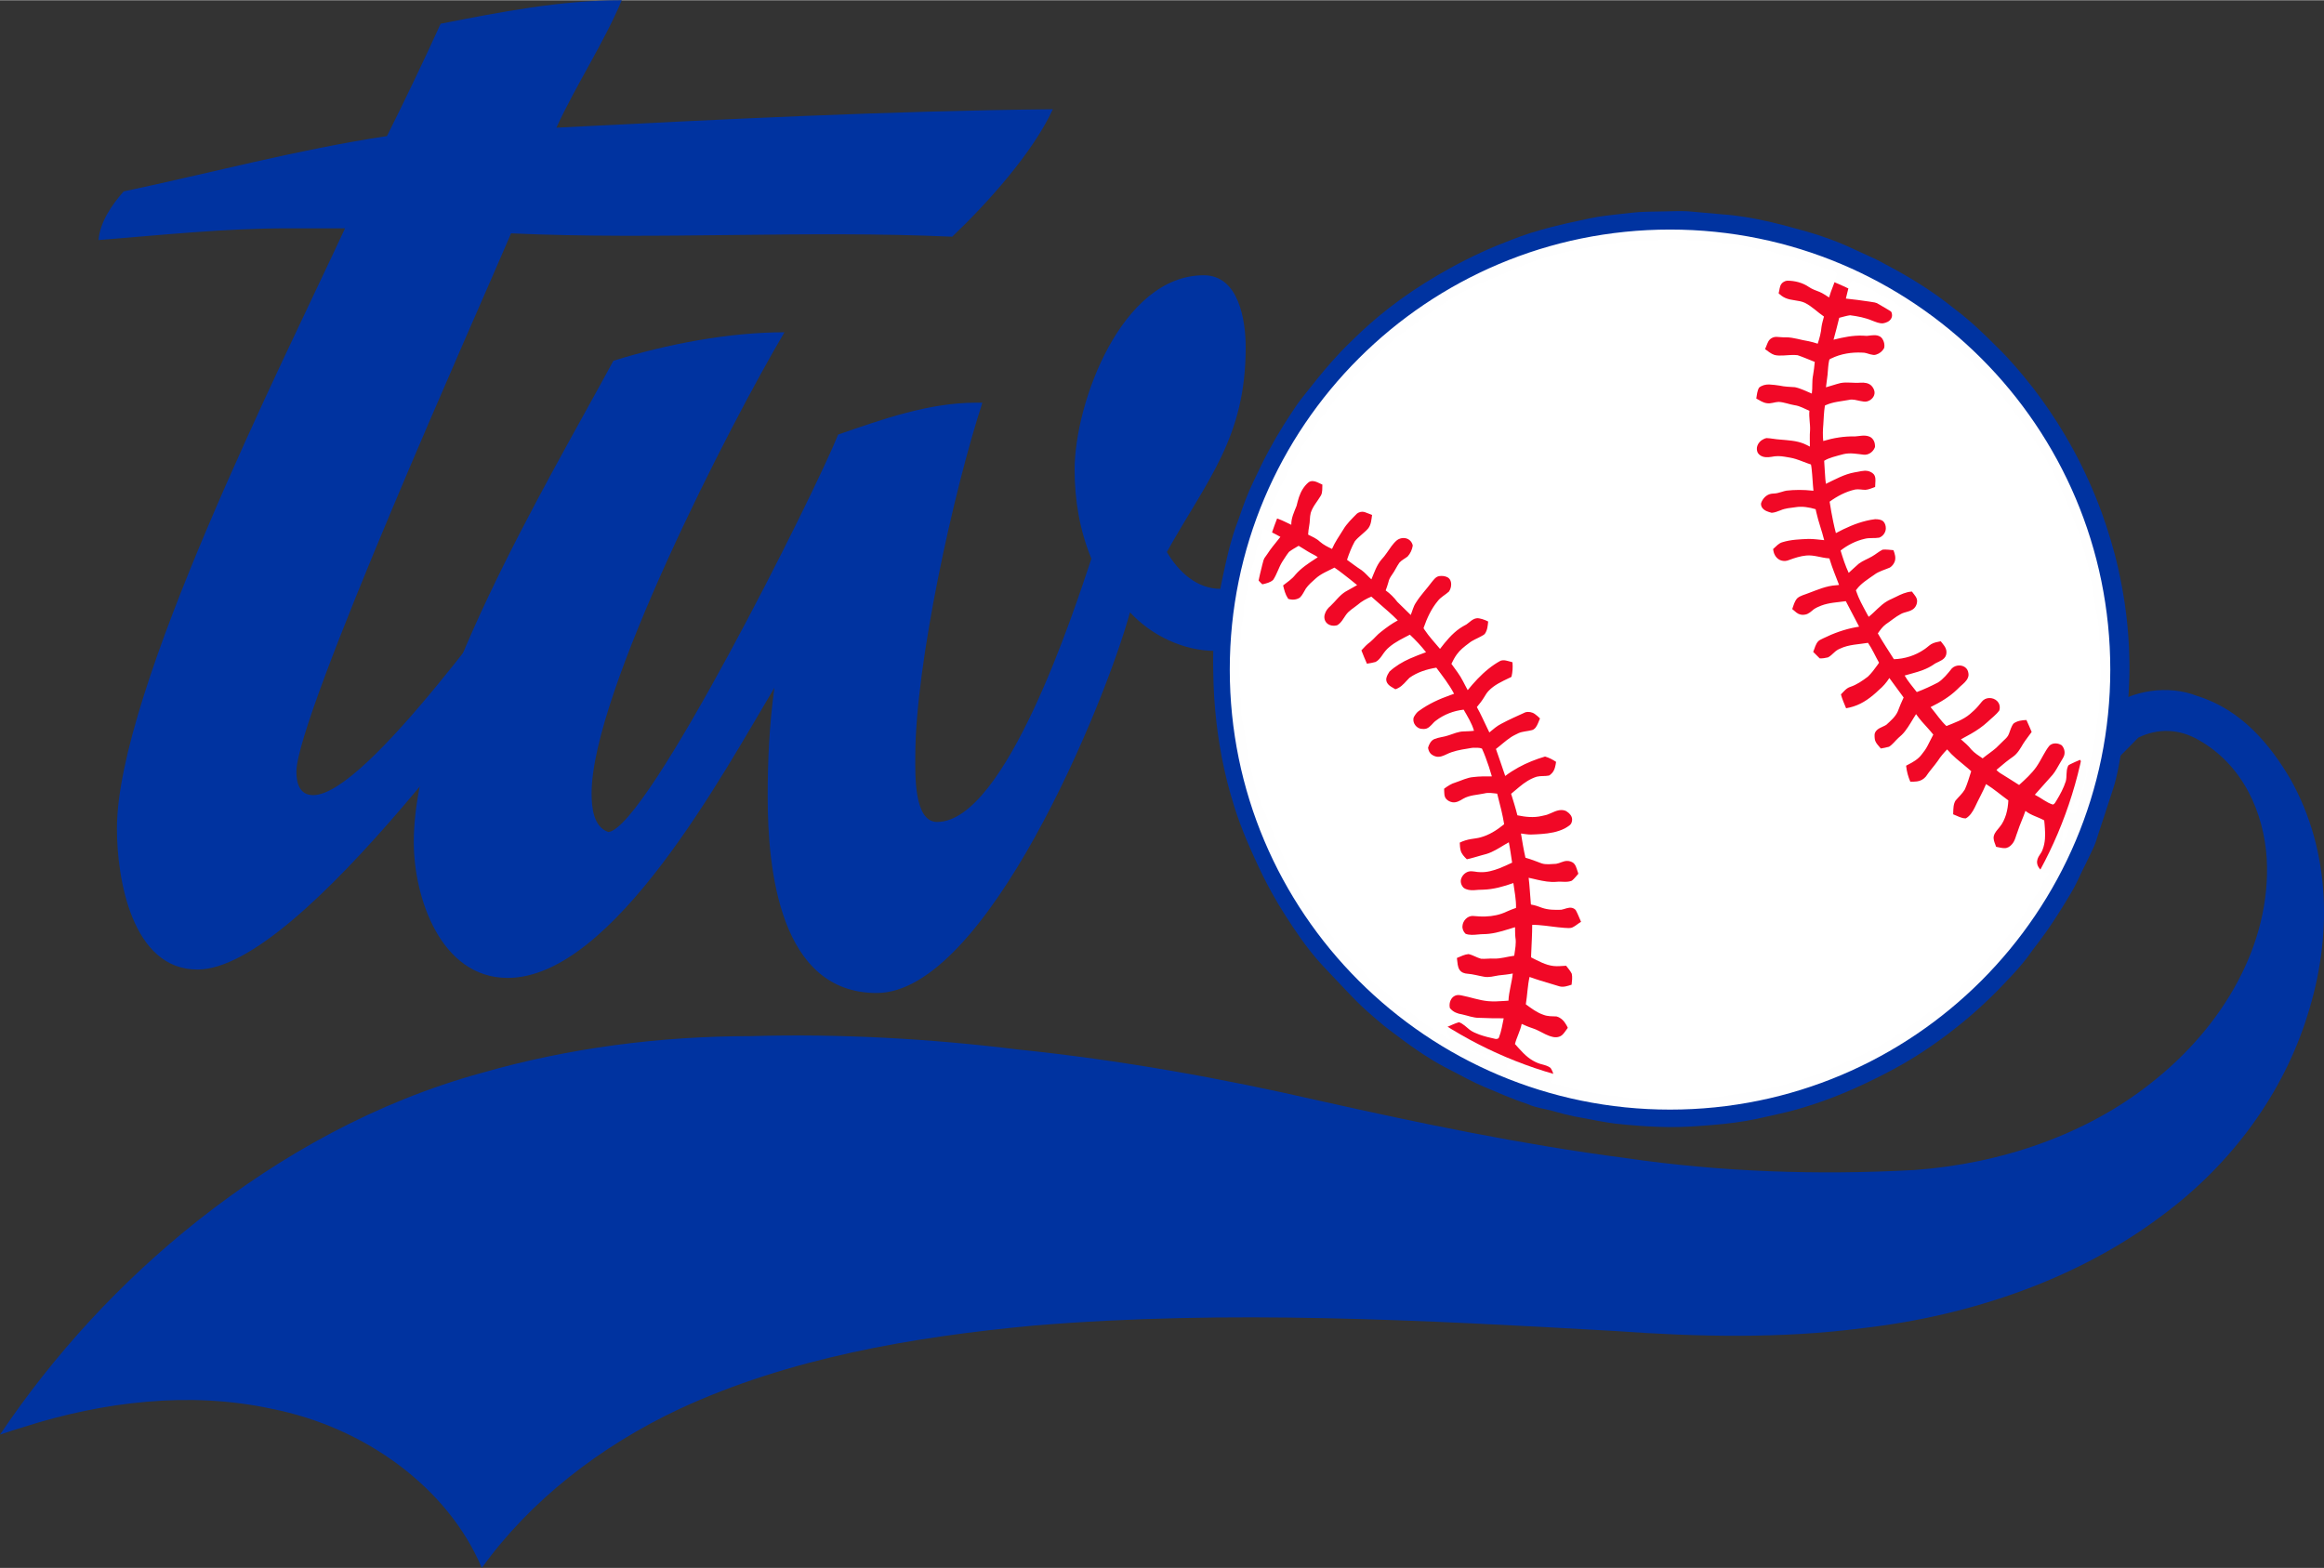
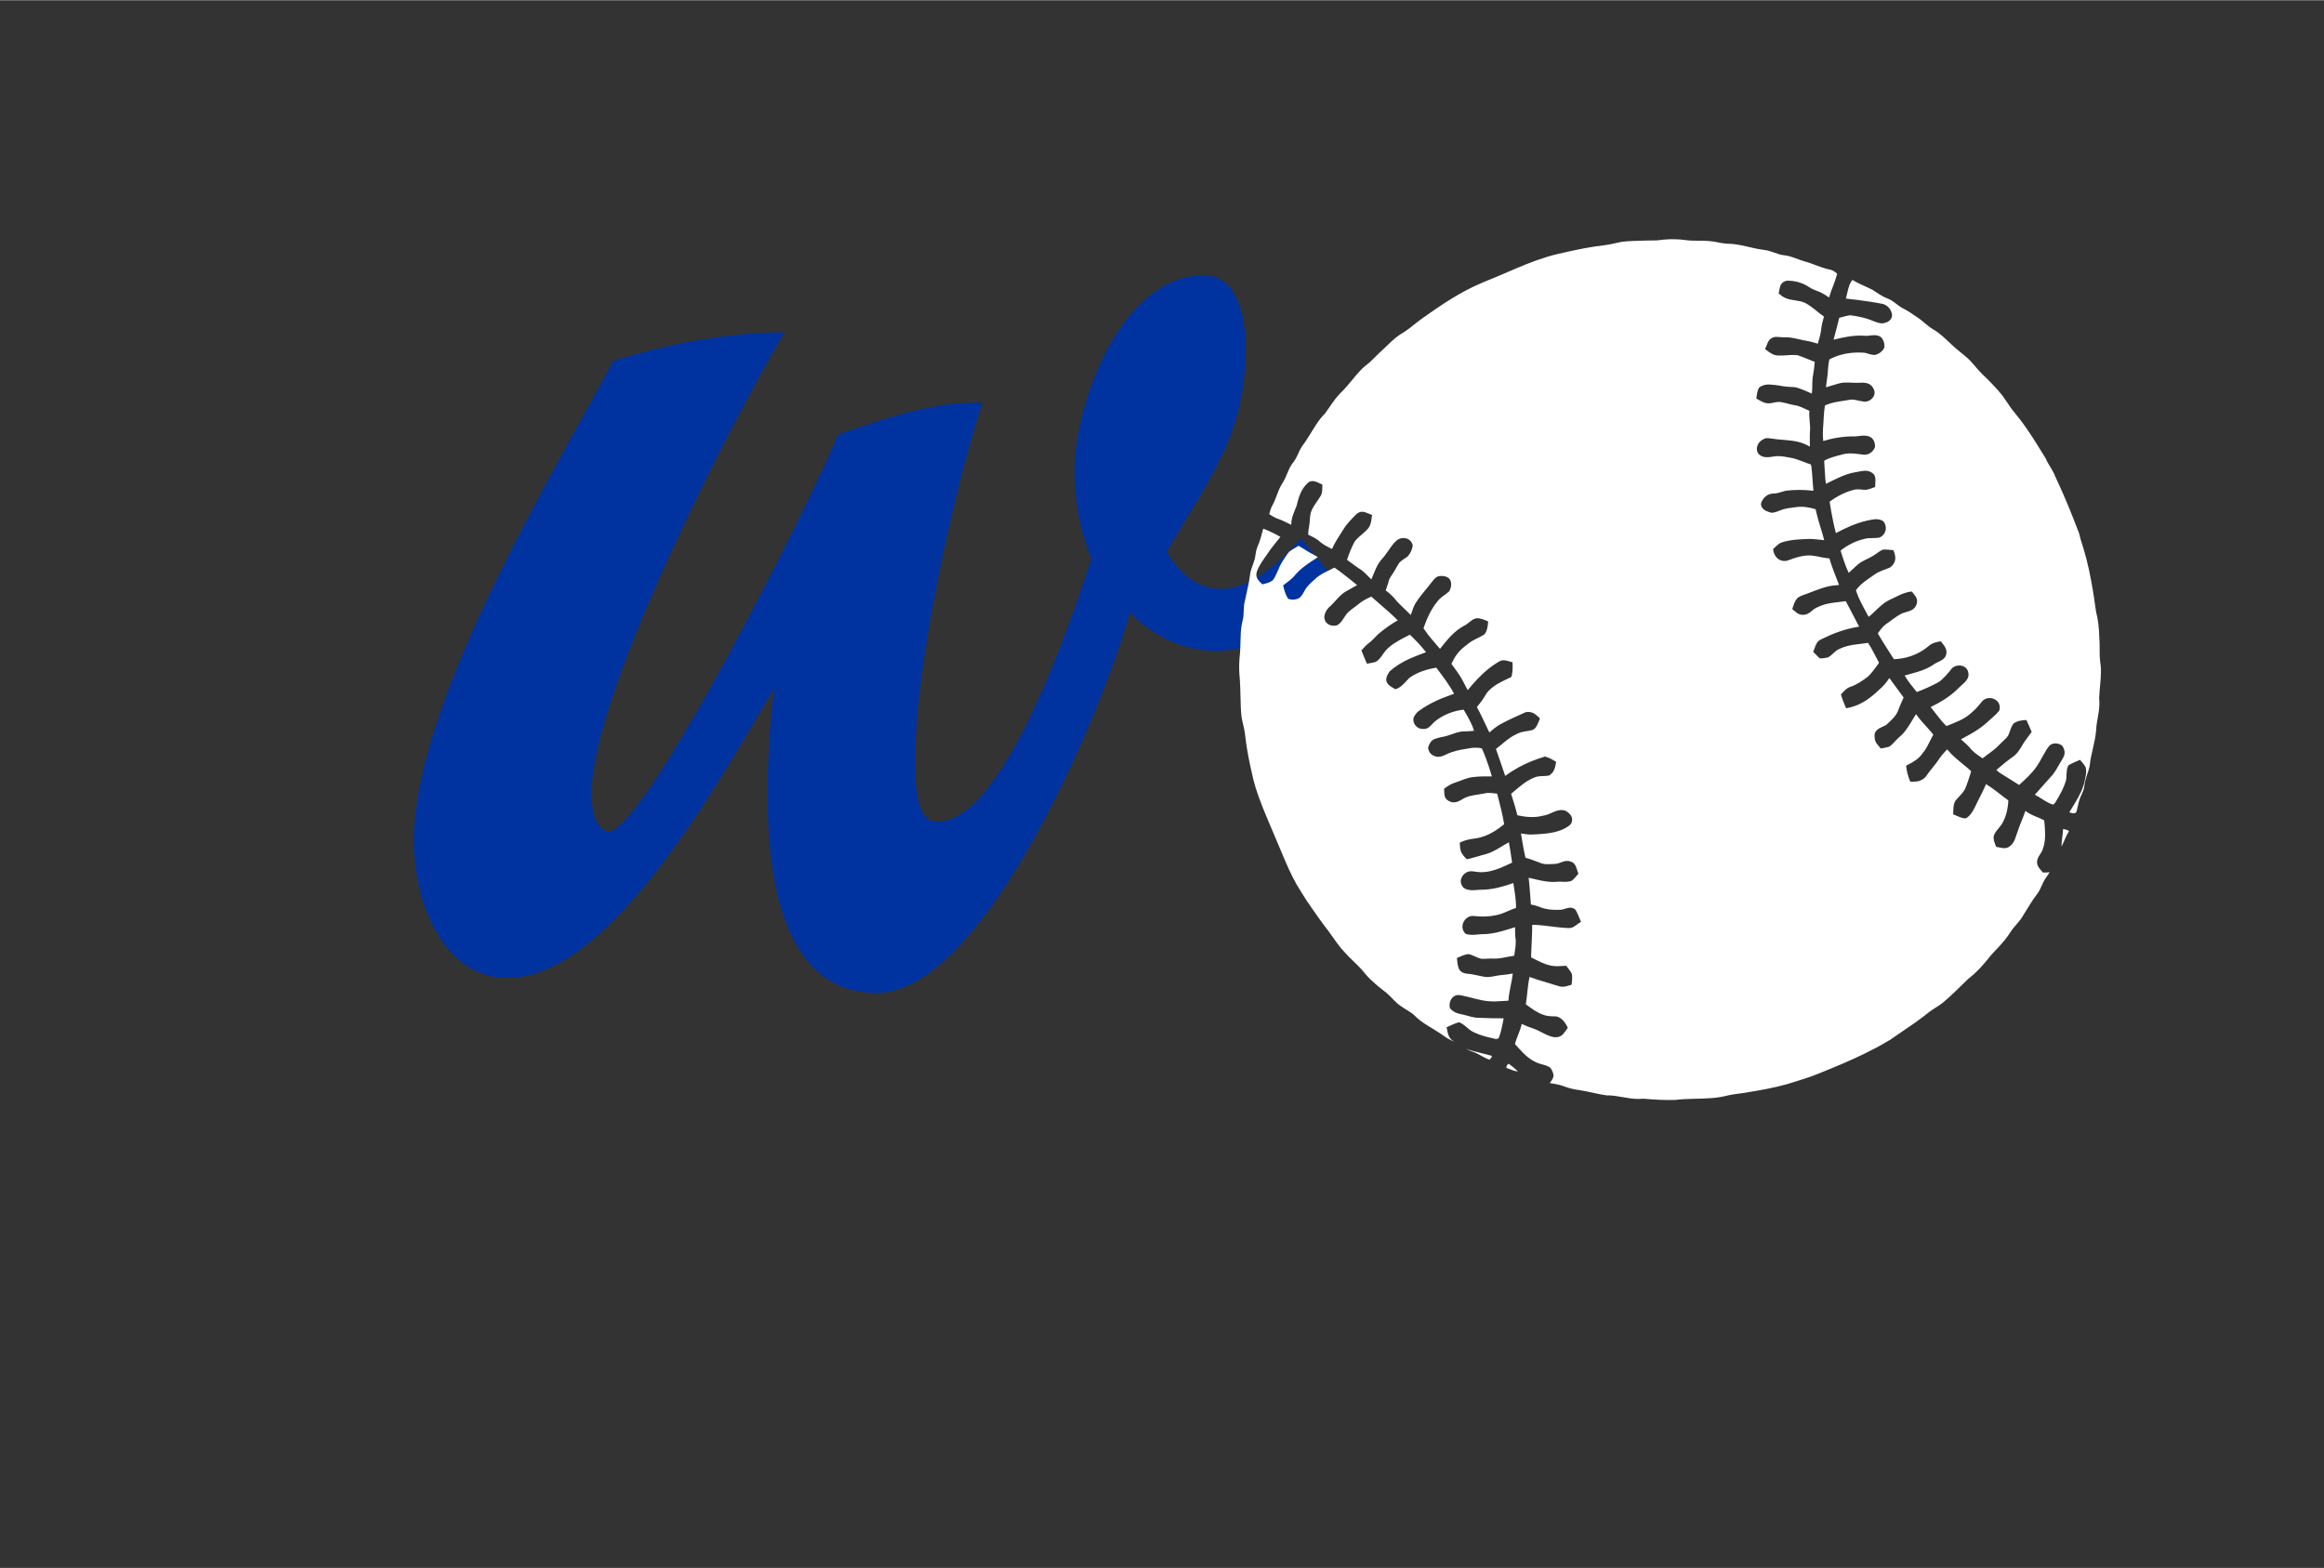
<svg xmlns="http://www.w3.org/2000/svg" xml:space="preserve" width="1.667in" height="1.125in" version="1.0" shape-rendering="geometricPrecision" text-rendering="geometricPrecision" image-rendering="optimizeQuality" fill-rule="evenodd" clip-rule="evenodd" viewBox="0 0 1667 1124.65">
  <rect x="0" y="0" width="1667" height="1124.65" fill="#333333" stroke="none" />
  <g id="Layer_x0020_1">
-     <path fill="#0033A0" fill-rule="nonzero" d="M755.19 78.2c-119.11,1.2 -237.01,7.22 -356.11,13.23 14.44,-31.28 33.69,-60.15 46.92,-91.43 -44.52,0 -86.62,8.42 -129.93,16.84 -12.03,26.47 -25.26,54.14 -38.5,80.61 -63.76,9.63 -126.32,26.47 -188.88,39.7 -8.42,9.63 -16.85,21.66 -18.05,34.89 45.72,-3.61 90.23,-8.42 135.95,-8.42l40.91 0c-45.72,98.65 -163.62,332.05 -163.62,430.7 0,36.09 10.83,101.06 57.75,101.06 74.59,0 227.38,-218.96 274.3,-280.32l-21.65 -27.67c-27.67,33.69 -131.14,182.87 -169.64,182.87 -9.62,0 -12.03,-8.42 -12.03,-16.84 0,-39.7 129.93,-329.65 153.99,-386.19 105.87,4.81 210.54,-2.41 316.41,2.41 25.26,-24.06 57.75,-60.15 72.19,-91.43z" />
    <path id="_1" fill="#0033A0" fill-rule="nonzero" d="M933.24 386.19c-14.44,15.64 -34.89,36.09 -57.75,36.09 -16.84,0 -30.07,-12.03 -38.5,-26.47 28.87,-51.73 56.54,-81.81 56.54,-146.78 0,-19.25 -4.81,-51.73 -30.07,-51.73 -58.95,0 -92.64,91.44 -92.64,139.56 0,21.65 3.61,43.31 12.03,63.76 -12.03,36.09 -61.35,188.88 -110.68,188.88 -16.84,0 -15.64,-34.89 -15.64,-46.92 0,-66.17 27.67,-191.29 48.13,-253.85l-4.81 0c-33.69,0 -67.37,12.03 -98.65,22.86 -16.84,42.11 -137.15,282.72 -164.82,285.13 -10.83,-3.61 -12.03,-18.05 -12.03,-27.67 0,-72.19 99.85,-265.88 138.35,-330.85 -39.7,0 -84.22,8.42 -122.72,20.45 -48.12,89.03 -143.17,246.63 -143.17,345.28 0,39.7 19.25,97.45 67.37,97.45 75.79,0 155.2,-147.98 191.29,-208.13 -3.61,26.46 -4.81,51.73 -4.81,78.2 0,51.73 8.42,140.76 78.2,140.76 78.2,0 163.62,-206.93 181.67,-273.1 15.64,16.85 38.5,27.67 61.36,27.67 36.09,0 63.76,-25.26 84.21,-52.94l-22.86 -27.67z" />
-     <path fill="#0033A0" d="M1503.9 514.69c3.68,-3.03 6.47,-5.44 7.94,-6.74 17.57,-12.91 43.2,-17.13 64.37,-8.77 31.43,9.72 52.13,34.73 66.76,59.67 29.31,52.22 29.81,113.74 12.28,169.04 -17.22,55.66 -53.86,106.52 -104.22,143.83 -60,45.36 -136.73,71.94 -214.96,80.93 -58.65,7.64 -118.27,6.28 -177.23,2.06 -138.62,-7.86 -278.09,-15.41 -416.79,-3.96 -87.61,8.14 -176.27,23.41 -254.74,59.88 -57.1,26.82 -107.13,65.95 -141.71,114.03 -24.03,-57.06 -83.26,-100.94 -150.93,-114.19 -58.75,-12.73 -120.85,-4.97 -177.08,12.89 -5.92,1.76 -11.76,3.71 -17.59,5.67 38.39,-57.11 86.27,-109.57 142.52,-154.04 58.85,-46.42 127.24,-84.75 203.28,-105.54 62.18,-17.86 127.63,-26.27 193.03,-26.3 63.95,-1.81 127.98,1.78 191.3,9.58 73.21,7.52 145.5,20.49 216.73,36.87 72.32,16.19 145.03,31.36 218.9,40.99 68.42,10.01 138.15,12.39 207.31,8.61 62.17,-4.46 123.25,-25.41 169.63,-62.23 51.7,-40.34 86.65,-99.89 83.21,-161.32 -2.05,-32.37 -16.72,-66.98 -49.12,-85.11 -13.4,-7.69 -28.54,-8.61 -42.98,-1.54 -11.32,11.63 -21.04,21.24 -29.63,29.37l-2.57 -3.46c-1.87,-2.17 -3.33,-4.15 -4.55,-5.93 3.13,-3.41 4.79,-8.1 3.78,-13.91l3.07 -20.37z" />
    <g id="A.cdr">
-       <path fill="#0033A0" d="M1457.93 681.5c-4.34,6.36 -9.33,12.23 -14.56,17.88 -3.69,3.99 -7.51,7.86 -11.26,11.8 -0.03,0.03 -0.05,0.06 -0.08,0.08l-0.07 0.07c-5.63,5.63 -11.44,11.08 -17.45,16.3 -3.65,3.17 -7.35,6.27 -11.12,9.21 -4.35,3.54 -8.9,6.89 -13.49,10.19 -3.37,2.42 -6.78,4.76 -10.25,7.04 -6.34,4.17 -12.83,8.13 -19.46,11.73 -4.09,2.31 -8.33,4.41 -12.58,6.6l-0.14 0.07c-6.06,3 -12.15,5.96 -18.35,8.68 -9.13,4 -18.41,7.66 -27.87,10.77 -4.08,1.34 -8.18,2.62 -12.31,3.79 -3.85,1.09 -7.73,2.09 -11.65,2.94 -8.21,1.79 -16.36,3.86 -24.65,5.28 -5.37,0.92 -10.76,1.63 -16.18,2.2 -5.91,0.62 -11.84,1.07 -17.76,1.5 -4.85,0.35 -9.71,0.63 -14.57,0.72 -9.48,0.17 -18.95,-0.17 -28.4,-0.88 -5.78,-0.44 -11.56,-0.9 -17.32,-1.59l-0.17 -0.02c-3.63,-0.5 -7.22,-1.06 -10.79,-1.72 -6,-1.1 -11.99,-2.27 -18.03,-3.37l-0.21 -0.04c-4.59,-0.98 -9.13,-2.05 -13.59,-3.37 -2.37,-0.69 -4.75,-1.34 -7.2,-1.81l-0.11 -0.02c-4.64,-0.93 -9.14,-1.98 -13.45,-3.98 -10.22,-3.31 -19.98,-7.75 -29.89,-11.86 -4.33,-1.8 -8.55,-3.83 -12.7,-5.99 -5.42,-2.83 -10.8,-5.71 -16.28,-8.49l-0.15 -0.08c-4.93,-2.64 -9.71,-5.51 -14.37,-8.56 -7,-4.57 -13.78,-9.46 -20.43,-14.53 -2.76,-2.11 -5.59,-4.1 -8.26,-6.32 -3.98,-3.32 -7.92,-6.69 -11.81,-10.13 -5.22,-4.61 -10.1,-9.59 -14.87,-14.67 -5.98,-6.36 -12.06,-12.63 -17.98,-19.04 -5.62,-6.09 -10.7,-12.64 -15.49,-19.39 -3.61,-5.09 -7.04,-10.31 -10.42,-15.57 -3.53,-5.49 -6.88,-11.09 -10.04,-16.8 -4.41,-7.98 -8.44,-16.17 -12.18,-24.49 -2.06,-4.57 -4.1,-9.13 -6.04,-13.75 -1.61,-3.83 -3.11,-7.71 -4.57,-11.61 -2.52,-6.76 -4.68,-13.65 -6.67,-20.59 -1.63,-5.63 -3.03,-11.31 -4.33,-17.02 -1.47,-6.45 -2.7,-12.96 -3.75,-19.5 -0.78,-4.86 -1.44,-9.73 -2.02,-14.62 -0.7,-6.04 -1.23,-12.09 -1.65,-18.15 -0.43,-6.25 -0.57,-12.51 -0.7,-18.77 -0.1,-4.68 -0.1,-9.37 0,-14.05 0.11,-4.7 0.39,-9.4 0.89,-14.07l0.02 -0.15c0.43,-3.42 0.67,-6.81 1.03,-10.19 0.81,-7.7 1.96,-15.37 3.53,-22.96 1.14,-5.52 2.24,-11.05 3.52,-16.54 1.34,-5.76 2.67,-11.54 4.38,-17.16 1.49,-5.24 3.31,-10.42 5.28,-15.54 2.88,-8.54 6,-17 9.93,-25.12 1.66,-3.43 3.31,-6.87 4.93,-10.35l0.05 -0.11c1.96,-4.11 4.05,-8.15 6.2,-12.15 3.34,-6.24 6.92,-12.34 10.65,-18.35 2.97,-4.79 6.13,-9.47 9.26,-14.16 2.08,-3.11 4.47,-5.96 6.77,-8.9 5.89,-7.53 11.91,-14.97 18.22,-22.15 4.38,-4.98 8.91,-9.82 13.7,-14.4 2.59,-2.47 5.11,-5.02 7.73,-7.44 4.04,-3.74 8.14,-7.43 12.38,-10.94 5.11,-4.24 10.35,-8.32 15.73,-12.22 5.7,-4.12 11.53,-8.06 17.49,-11.78 6.07,-3.79 12.22,-7.44 18.5,-10.88 7.08,-3.88 14.29,-7.53 21.61,-10.92 7.24,-3.36 14.63,-6.39 22.09,-9.23 4.39,-1.67 8.79,-3.34 13.28,-4.76 5.21,-1.65 10.48,-3.15 15.78,-4.51 6.81,-1.75 13.68,-3.26 20.56,-4.7 4.06,-0.85 8.08,-1.84 12.18,-2.49 8.03,-1.26 16.12,-1.96 24.19,-2.93 7.36,-0.89 14.73,-0.8 22.13,-0.97l0.13 0c7.28,-0.06 14.47,-0.63 21.65,0.18l21.42 1.92c5.43,0.36 10.89,1.04 16.32,1.89 6.36,1 12.67,2.31 18.93,3.77 5.15,1.2 10.24,2.57 15.34,3.96 4.76,1.29 9.53,2.57 14.25,4.02 8.26,2.53 16.41,5.49 24.31,8.98 4.85,2.15 9.61,4.5 14.48,6.62 4.43,1.93 8.8,4.05 12.93,6.39 8.84,4.65 17.61,9.61 26.09,15.03 3.99,2.55 7.9,5.22 11.78,7.94 4.45,3.13 8.7,6.52 12.94,9.85 5.69,4.28 11.12,8.97 16.37,13.84 3.42,3.17 6.77,6.41 10.07,9.71 3.51,3.52 7.12,6.93 10.48,10.6 3.97,4.34 7.89,8.74 11.63,13.3 2.5,3.05 4.98,6.12 7.39,9.24 3.75,4.88 7.35,9.87 10.82,14.96 4.05,5.93 7.92,11.98 11.57,18.16 2.26,3.82 4.43,7.69 6.55,11.59 3.82,7.03 7.33,14.22 10.62,21.52 3.37,7.46 6.46,15.06 9.26,22.74 2.34,6.41 4.46,12.9 6.4,19.44 1.92,6.47 3.69,12.98 5.17,19.57 1.12,5 2.2,10.01 3.11,15.05 1.22,6.76 2.27,13.55 3.04,20.37 0.5,4.46 0.93,8.93 1.27,13.4 0.47,6.23 0.74,12.47 0.84,18.72 0.12,7.35 -0.1,14.7 -0.5,22.04 -0.39,7.27 -0.8,14.54 -1.81,21.76 -0.86,6.18 -2.11,12.29 -3.13,18.44 -1.24,7.45 -2.43,14.91 -4.25,22.25 -0.78,3.15 -1.74,6.25 -2.76,9.33 -3.53,10.65 -7.02,21.31 -10.46,31.94 -0.7,2.32 -1.42,4.66 -2.42,6.93 -1.81,4.12 -3.93,8.09 -5.81,12.17l-0.03 0.07c-0.03,0.07 -0.06,0.13 -0.1,0.2l-0.04 0.07c-2.83,5.51 -5.3,11.2 -8.15,16.7 -1.61,3.1 -3.48,6.04 -5.28,9.03 -4.7,7.81 -9.6,15.52 -14.85,22.99 -3.17,4.52 -6.5,8.93 -9.91,13.27z" />
-       <path fill="#0033A0" d="M1453.93 678.58c-4.22,6.21 -9.1,11.94 -14.19,17.44 -3.67,3.98 -7.47,7.83 -11.2,11.74l-0.07 0.07c-5.54,5.56 -11.28,10.92 -17.2,16.07 -3.6,3.13 -7.27,6.19 -10.96,9.07 -4.31,3.5 -8.78,6.8 -13.29,10.04 -3.31,2.38 -6.67,4.69 -10.08,6.93 -6.25,4.11 -12.65,8.01 -19.15,11.54 -4.07,2.3 -8.26,4.37 -12.42,6.51l-0.1 0.05c-6.02,2.93 -12.02,5.89 -18.15,8.58 -8.98,3.94 -18.11,7.54 -27.43,10.6 -4.01,1.31 -8.05,2.57 -12.11,3.72 -3.76,1.06 -7.54,2.04 -11.35,2.87 -8.14,1.78 -16.21,3.83 -24.43,5.24 -5.26,0.9 -10.55,1.6 -15.86,2.16 -5.85,0.62 -11.72,1.06 -17.59,1.48 -4.76,0.34 -9.53,0.62 -14.31,0.71 -9.32,0.16 -18.65,-0.17 -27.94,-0.87 -5.71,-0.43 -11.41,-0.94 -17.1,-1.57l-0.12 -0.02c-3.52,-0.48 -7.03,-1.04 -10.53,-1.67 -6,-1.1 -12,-2.27 -18,-3.36l-0.14 -0.03c-4.43,-0.94 -8.85,-1.98 -13.2,-3.26 -2.52,-0.74 -5.06,-1.43 -7.64,-1.92l-0.08 -0.02c-4.33,-0.9 -8.59,-1.84 -12.61,-3.74 -10.19,-3.28 -19.93,-7.72 -29.8,-11.82 -4.19,-1.74 -8.29,-3.71 -12.31,-5.81 -5.43,-2.83 -10.83,-5.72 -16.3,-8.5l-0.1 -0.05c-4.78,-2.57 -9.44,-5.36 -13.98,-8.33 -6.9,-4.5 -13.59,-9.32 -20.13,-14.32 -2.7,-2.06 -5.48,-4.01 -8.1,-6.19 -3.94,-3.29 -7.85,-6.63 -11.7,-10.03 -5.11,-4.51 -9.88,-9.38 -14.54,-14.35 -5.97,-6.35 -12.04,-12.61 -17.95,-19.01 -5.47,-5.93 -10.42,-12.31 -15.09,-18.89 -3.57,-5.04 -6.96,-10.19 -10.3,-15.38 -3.47,-5.39 -6.76,-10.9 -9.87,-16.52 -4.35,-7.87 -8.31,-15.93 -12,-24.13 -2.04,-4.53 -4.06,-9.06 -5.98,-13.64 -1.58,-3.78 -3.07,-7.59 -4.5,-11.43 -2.48,-6.64 -4.59,-13.41 -6.56,-20.22 -1.59,-5.54 -2.98,-11.13 -4.26,-16.75 -1.44,-6.35 -2.66,-12.75 -3.68,-19.18 -0.77,-4.79 -1.43,-9.59 -1.99,-14.41 -0.69,-5.96 -1.21,-11.94 -1.63,-17.93 -0.43,-6.17 -0.56,-12.35 -0.69,-18.54 -0.1,-4.61 -0.1,-9.22 0,-13.83 0.11,-4.56 0.39,-9.12 0.86,-13.66l0.01 -0.1c0.43,-3.41 0.67,-6.83 1.03,-10.24 0.79,-7.54 1.92,-15.05 3.46,-22.47 1.13,-5.48 2.22,-10.97 3.5,-16.42 1.33,-5.69 2.64,-11.38 4.31,-16.89 1.47,-5.17 3.26,-10.24 5.19,-15.26 2.82,-8.37 5.87,-16.68 9.72,-24.64 1.67,-3.46 3.34,-6.92 4.95,-10.41l0.04 -0.08c1.95,-4.02 3.98,-8 6.09,-11.94 3.29,-6.15 6.82,-12.16 10.49,-18.08 2.94,-4.75 6.07,-9.38 9.17,-14.02 2.01,-3.01 4.32,-5.76 6.55,-8.6 5.83,-7.45 11.79,-14.82 18.04,-21.93 4.28,-4.87 8.71,-9.61 13.41,-14.09 2.57,-2.45 5.07,-4.98 7.68,-7.4 3.97,-3.68 8,-7.3 12.18,-10.76 5.03,-4.17 10.19,-8.19 15.48,-12.02 5.61,-4.06 11.34,-7.93 17.21,-11.6 5.99,-3.74 12.06,-7.34 18.26,-10.73 6.98,-3.83 14.09,-7.43 21.31,-10.78 7.14,-3.31 14.42,-6.29 21.77,-9.09 4.31,-1.64 8.61,-3.28 13.01,-4.67 5.13,-1.62 10.3,-3.09 15.51,-4.43 6.74,-1.73 13.54,-3.22 20.34,-4.65 3.98,-0.83 7.92,-1.81 11.93,-2.44 7.97,-1.25 16,-1.94 24.01,-2.91 7.2,-0.87 14.41,-0.74 21.65,-0.93l0.09 0c7.09,-0.06 14.11,-0.63 21.07,0.15l21.54 1.94c5.34,0.35 10.65,1.02 15.94,1.85 6.24,0.98 12.43,2.27 18.57,3.7 5.09,1.19 10.13,2.55 15.17,3.91 4.71,1.28 9.43,2.55 14.1,3.98 8.08,2.47 16.03,5.36 23.76,8.78 4.86,2.15 9.63,4.51 14.5,6.63 4.32,1.88 8.57,3.94 12.54,6.2 8.78,4.62 17.43,9.51 25.8,14.85 3.93,2.51 7.78,5.15 11.6,7.83 4.41,3.09 8.61,6.46 12.77,9.72 5.59,4.2 10.89,8.79 16.02,13.54 3.37,3.13 6.69,6.33 9.94,9.59 3.46,3.46 7.02,6.83 10.33,10.44 3.92,4.28 7.78,8.61 11.46,13.09 2.47,3.01 4.91,6.04 7.28,9.12 3.69,4.81 7.24,9.72 10.66,14.73 3.99,5.84 7.8,11.8 11.4,17.89 2.23,3.77 4.37,7.58 6.46,11.43 3.76,6.93 7.22,14.01 10.46,21.19 3.32,7.35 6.37,14.83 9.13,22.41 2.3,6.31 4.39,12.71 6.3,19.15 1.89,6.36 3.63,12.77 5.09,19.24 1.11,4.93 2.17,9.87 3.07,14.85 1.2,6.65 2.23,13.33 2.99,20.04 0.5,4.4 0.92,8.8 1.25,13.22 0.46,6.13 0.73,12.28 0.83,18.43 0.11,7.24 -0.1,14.47 -0.49,21.7 -0.39,7.13 -0.78,14.26 -1.77,21.34 -0.85,6.13 -2.1,12.2 -3.11,18.31 -1.22,7.32 -2.39,14.66 -4.18,21.87 -0.75,3.02 -1.67,6 -2.65,8.96 -3.54,10.69 -7.04,21.39 -10.49,32.02 -0.66,2.18 -1.31,4.33 -2.23,6.42 -1.8,4.09 -3.89,8.05 -5.77,12.11l-0.04 0.07 -0.04 0.07c-2.8,5.52 -5.29,11.19 -8.15,16.69 -1.56,3.01 -3.38,5.85 -5.13,8.76 -4.65,7.72 -9.48,15.33 -14.65,22.7 -3.16,4.49 -6.47,8.87 -9.86,13.19z" />
-       <path fill="#F10826" stroke="#FEFEFE" stroke-width="13.89" stroke-miterlimit="2.613" d="M1197.91 171.45c170.57,0 308.85,138.22 308.85,308.73 0,170.5 -138.28,308.73 -308.85,308.73 -170.57,0 -308.85,-138.22 -308.85,-308.73 0,-170.5 138.28,-308.73 308.85,-308.73z" />
      <path id="Shadow_x0020_Layer" fill="white" d="M900.51 398.06c-0.36,4.34 -2.66,8.17 -3.57,12.37 -0.51,3.02 -0.83,6.07 -1.52,9.06 -0.77,3.89 -1.6,7.76 -2.49,11.61 -1.25,4.28 -0.41,8.83 -1.42,13.15 -0.9,3.34 -1.35,6.78 -1.52,10.22 -0.28,4.85 -0.15,9.73 -0.59,14.57 -0.56,4.94 -0.72,9.94 -0.34,14.9 0.55,5.5 0.62,11.04 0.78,16.56 0.14,4.63 0.17,9.28 0.76,13.87 0.75,4.46 2.22,8.78 2.59,13.3 0.39,3.63 0.94,7.24 1.54,10.84 1.2,6.98 2.73,13.92 4.37,20.81 0.94,3.74 2.11,7.43 3.37,11.07 2.12,6.02 4.5,11.93 7.02,17.78 4.27,10.09 8.53,20.19 12.81,30.28 3.19,7.29 6.6,14.5 10.97,21.16 2.65,4.44 5.52,8.75 8.55,12.94 2.72,3.79 5.31,7.67 8.15,11.39 4.28,5.25 7.76,11.07 12.08,16.29 1.82,2.16 3.83,4.16 5.75,6.24 3.97,4 8.28,7.71 11.7,12.22 4.37,5.18 9.78,9.31 15.07,13.48 3.51,2.9 6.17,6.71 10,9.24 3.24,2.49 7.12,4.09 10.1,6.94 4.26,4.49 9.78,7.43 14.98,10.67 2.52,1.46 4.87,3.2 7.26,4.87 2.1,1.41 4.43,2.44 6.71,3.53 -1.54,-0.91 -3.13,-1.91 -3.99,-3.54 -1.23,-2.17 -1.41,-4.72 -2,-7.1 2.93,-1.26 5.82,-2.74 8.89,-3.61 3.04,1.07 5.24,3.51 7.72,5.44 2.03,1.54 4.43,2.48 6.79,3.39 3.8,1.37 7.75,2.31 11.69,3.16 0.96,0.12 2.27,-0.06 2.53,-1.18 1.74,-4.37 2.35,-9.05 3.35,-13.61 -5.82,-0.03 -11.65,-0.02 -17.47,-0.34 -4.28,0.09 -8.29,-1.6 -12.4,-2.48 -3.08,-0.46 -6.24,-1.61 -8.3,-4.06 -0.43,-0.35 -0.59,-0.82 -0.58,-1.36 -0.4,-3.04 0.87,-6.57 3.77,-7.93 1.55,-0.8 3.35,-0.56 4.98,-0.2 6.29,1.22 12.39,3.48 18.8,4.07 3.62,0.32 7.24,0.18 10.86,-0.1 1.24,-0.09 2.56,-0.12 3.76,-0.25 0.32,-6.6 2.43,-12.94 3.09,-19.5 -3.3,0.7 -6.67,0.98 -10.02,1.35 -3.52,0.55 -7.07,1.68 -10.65,0.96 -3.96,-0.67 -7.81,-1.85 -11.82,-2.14 -2.12,-0.11 -4.34,-0.88 -5.6,-2.69 -1.59,-2.29 -1.49,-5.19 -1.9,-7.83 -0.02,-0.39 -0.26,-0.89 0.3,-0.94 2.58,-1.06 5.15,-2.39 7.94,-2.63 3.17,0.65 5.92,2.55 9.03,3.36 3.09,0.19 6.16,-0.31 9.26,-0.13 4.77,0.16 9.38,-1.37 14.07,-1.98 0.44,0.05 0.53,-0.22 0.52,-0.61 0.53,-4.17 1.5,-8.39 0.76,-12.59 -0.31,-2.43 -0.12,-4.96 -0.26,-7.34 -6.06,1.81 -12.08,3.98 -18.39,4.7 -2.72,0.37 -5.48,0.19 -8.2,0.53 -2.96,0.28 -6.07,0.59 -8.9,-0.5 -1.54,-1.44 -2.46,-3.57 -2.21,-5.7 0.3,-3.67 3.45,-7.07 7.23,-7.11 3.11,0.25 6.22,0.54 9.35,0.39 5.17,-0.17 10.35,-1.21 15.02,-3.46 2.22,-1.01 4.54,-1.89 6.8,-2.69 0.14,-6 -1.08,-11.91 -1.91,-17.83 -6.93,2.46 -14.13,4.5 -21.52,4.75 -2.28,-0.02 -4.55,0.2 -6.82,0.37 -2.52,0.13 -5.23,-0.19 -7.31,-1.7 -1.73,-1.69 -2.58,-4.33 -1.74,-6.65 0.84,-2.37 2.87,-4.38 5.33,-5.03 2.78,-0.65 5.53,0.51 8.32,0.44 4.75,0.21 9.41,-1.12 13.8,-2.8 3.09,-1.18 6.05,-2.65 9.05,-4.03 -0.78,-4.87 -1.38,-9.78 -2.36,-14.61 -4.18,2.3 -8.11,5.09 -12.49,7.04 -2.26,1.04 -4.65,1.73 -7.07,2.3 -3.5,0.94 -6.99,2.14 -10.54,2.85 -1.92,-1.83 -3.89,-3.85 -4.51,-6.54 -0.44,-1.76 -0.5,-3.63 -0.59,-5.4 2.56,-1.27 5.32,-2.09 8.15,-2.56 2.29,-0.39 4.62,-0.58 6.86,-1.24 6.01,-1.63 11.38,-5.02 16.19,-8.89 0.35,-0.26 0.81,-0.5 0.56,-0.99 -0.48,-3.28 -1.27,-6.5 -1.98,-9.74 -0.95,-3.9 -1.96,-7.8 -2.94,-11.7 -3.06,-0.32 -6.19,-0.96 -9.24,-0.15 -5.08,1.09 -10.54,1.11 -15.15,3.79 -2.27,1.39 -4.8,2.92 -7.58,2.55 -1.76,-0.26 -3.5,-1.11 -4.66,-2.48 -1.52,-1.78 -1.27,-4.28 -1.41,-6.46 -0.02,-0.44 -0.15,-0.93 0.36,-1.09 2.38,-1.7 4.86,-3.37 7.72,-4.16 4.3,-1.39 8.4,-3.6 12.98,-3.92 4.12,-0.52 8.28,-0.5 12.42,-0.46 0.33,-0.03 0.95,0.17 0.64,-0.35 -1.28,-4.52 -2.76,-8.98 -4.42,-13.37 -0.8,-2.11 -1.62,-4.23 -2.59,-6.25 -1.77,-0.76 -3.78,-0.5 -5.66,-0.59 -1.61,-0.04 -3.19,0.44 -4.78,0.64 -5.13,0.79 -10.31,1.77 -15,4.07 -2.28,1.08 -4.8,2.21 -7.37,1.64 -2.23,-0.48 -4.37,-1.89 -5.21,-4.07 -0.28,-0.75 -0.62,-1.56 -0.63,-2.33 0.73,-2.46 2.01,-5.09 4.49,-6.16 3.2,-1.34 6.76,-1.49 10.02,-2.63 3.72,-1.17 7.4,-2.91 11.37,-2.88 2.35,-0.12 4.8,-0.13 7.07,-0.47 -1.57,-5.43 -4.63,-10.26 -7.41,-15.13 -7.17,0.78 -14.16,3.47 -19.91,7.86 -2.38,1.7 -3.83,4.59 -6.66,5.66 -1.35,0.49 -2.82,0.38 -4.22,0.19 -3.17,-0.68 -5.6,-3.85 -5.26,-7.1 0.04,-1.02 0.59,-1.87 1.15,-2.68 0.82,-1.28 1.84,-2.47 3.15,-3.28 6.66,-4.83 14.21,-8.26 21.93,-11 0.95,-0.4 2.09,-0.66 2.94,-1.06 -3.52,-6.71 -8.25,-12.65 -12.74,-18.72 -6.8,1.09 -13.57,3.23 -19.23,7.24 -2.63,2.54 -4.78,5.7 -8.11,7.39 -0.65,0.31 -1.35,0.71 -2.03,0.85 -2.15,-1.35 -4.75,-2.39 -5.98,-4.76 -0.56,-1.05 -0.72,-2.26 -0.43,-3.42 0.42,-1.62 1.27,-3.12 2.18,-4.49 4.27,-3.94 9.3,-6.94 14.59,-9.3 3.8,-1.72 7.73,-3.14 11.64,-4.61 -3.54,-4.48 -7.43,-8.69 -11.6,-12.57 -5.13,2.71 -10.47,5.16 -14.89,8.98 -2.02,1.67 -3.61,3.78 -5.06,5.95 -1.26,1.8 -2.68,3.64 -4.66,4.65 -2.02,0.59 -4.15,0.91 -6.19,1.23 -1.42,-3.15 -2.7,-6.35 -3.96,-9.56 1.95,-2.19 3.98,-4.34 6.37,-6.06 2.76,-2.29 4.93,-5.22 7.83,-7.34 3.76,-2.98 7.66,-5.82 11.89,-8.09 -4.42,-4.54 -9.33,-8.56 -14.06,-12.75 -1.65,-1.41 -3.28,-2.91 -4.9,-4.31 -3.54,1.5 -6.96,3.34 -9.85,5.89 -2.85,2.33 -6.25,4.15 -8.39,7.24 -1.86,2.62 -3.34,5.73 -6.23,7.39 -2.58,0.76 -5.72,0.33 -7.64,-1.68 -1.52,-1.61 -1.97,-4.04 -1.3,-6.14 0.65,-2.39 2.2,-4.44 4.1,-5.99 3.63,-3.41 6.5,-7.67 10.81,-10.31 2.74,-1.59 5.63,-3.07 8.3,-4.67 -3.41,-2.78 -6.81,-5.57 -10.33,-8.21 -1.93,-1.5 -3.91,-2.99 -5.93,-4.33 -4.65,2.46 -9.74,4.32 -13.64,7.96 -2.47,2.17 -4.97,4.36 -6.88,7.06 -1.39,2.15 -2.35,4.65 -4.23,6.43 -2.24,1.58 -5.17,1.87 -7.77,1.14 -0.48,-0.01 -0.78,-0.27 -0.96,-0.7 -1.81,-2.73 -2.59,-6 -3.35,-9.12 3.04,-2.4 6.36,-4.52 8.76,-7.62 4.13,-4.81 9.49,-8.31 14.77,-11.73 0.42,-0.31 1.05,-0.61 1.33,-0.93 -2.22,-1.61 -4.8,-2.61 -7.11,-4.07 -2.26,-1.27 -4.38,-2.84 -6.63,-4.07 -2.33,1.38 -4.72,2.7 -6.87,4.34 -1.8,2.23 -3.26,4.71 -4.85,7.08 -2.58,4.13 -3.81,8.97 -6.53,13.01 -2.11,1.97 -5.07,2.58 -7.78,3.21 -1.83,-1.72 -3.94,-3.57 -4.23,-6.22 -0.31,-2.13 0.76,-4.11 1.63,-5.99 2.24,-4.41 5.43,-8.22 8.11,-12.35 2.33,-3.28 5.04,-6.26 7.45,-9.48 -3.94,-2.26 -8.08,-4.35 -12.31,-5.89 -1.22,4.33 -2.19,8.77 -4.1,12.87 -0.78,1.93 -1.22,3.97 -1.48,6.03zm134.56 -180.07c-4.28,2.81 -8.48,5.73 -12.66,8.67 -4.01,2.75 -7.8,5.8 -11.62,8.82 -2.09,1.61 -4.31,3.03 -6.57,4.39 -4.51,2.94 -8.19,6.93 -12.1,10.58 -4.37,3.81 -8.07,8.37 -12.77,11.81 -4.67,3.93 -8.3,8.87 -12.24,13.49 -1.98,2.42 -4.15,4.69 -6.38,6.87 -4.02,4.19 -6.87,9.3 -10.37,13.89 -4.71,4.69 -7.93,10.57 -11.44,16.14 -1.6,2.65 -3.36,5.2 -5.21,7.68 -2.16,3.42 -3.26,7.42 -5.7,10.69 -1.39,1.72 -2.6,3.59 -3.47,5.63 -1.63,3.55 -2.89,7.31 -5.12,10.56 -2.95,4.78 -4.03,10.42 -6.81,15.28 -1.06,1.94 -1.63,4.14 -2.2,6.23 2.19,1.28 4.3,2.74 6.76,3.46 3.11,1.14 6.11,2.78 9.07,4.13 -0.13,-4.82 2.07,-9.23 3.79,-13.6 0.56,-2.09 0.99,-4.23 1.73,-6.28 1.35,-4.03 3.58,-7.88 6.89,-10.61 1.81,-1.33 4.26,-0.94 6.17,-0.06 1.23,0.55 2.51,1.11 3.71,1.71 -0.17,2.59 0.24,5.37 -1.01,7.76 -2.43,4.18 -5.88,7.83 -7.34,12.52 -0.8,3.07 -0.46,6.29 -1.12,9.39 -0.35,2.05 -0.67,4.15 -0.75,6.2 2.93,1.49 6.03,2.78 8.44,5.09 2.57,2.24 5.64,3.77 8.7,5.2 2.09,-4.9 5.21,-9.25 7.99,-13.76 2.59,-4.44 6.37,-8 9.95,-11.62 1.53,-1.13 3.55,-1.63 5.41,-1.07 1.84,0.56 3.55,1.47 5.38,2.07 -0.46,3.26 -0.63,6.79 -2.68,9.52 -1.47,1.84 -3.39,3.26 -5.1,4.85 -1.64,1.46 -3.36,2.89 -4.67,4.66 -2.29,4.18 -4.03,8.63 -5.52,13.15 3.47,2.54 6.89,5.16 10.5,7.48 2.6,1.88 4.58,4.46 7,6.54 2.04,-4.81 3.65,-9.96 7.06,-14.03 1.49,-1.57 2.82,-3.28 4.04,-5.06 2.25,-3.17 4.29,-6.59 7.33,-9.07 2.6,-1.89 6.55,-2.1 9.04,0.11 1.14,0.96 1.91,2.37 2.19,3.81 -0.44,2.89 -1.72,5.69 -3.69,7.85 -1.93,1.5 -4.22,2.55 -5.87,4.39 -1.98,2.79 -3.34,5.97 -5.36,8.74 -1.15,1.63 -2.22,3.37 -2.56,5.35 -0.5,1.99 -1.29,3.94 -1.94,5.85 3.22,2.29 6.02,5.12 8.4,8.26 3.19,3.11 6.39,6.32 9.57,9.36 1.22,-2.92 1.86,-6.11 3.67,-8.76 3.3,-5.35 7.74,-9.85 11.45,-14.89 1.43,-1.72 2.87,-3.81 5.24,-4.23 2.02,-0.28 4.19,-0.12 6.02,0.84 1.26,0.67 2.11,1.9 2.41,3.28 0.56,2.35 0.02,4.96 -1.35,6.94 -2.6,2.39 -5.93,3.96 -8.07,6.83 -4.65,5.56 -7.68,12.24 -10.06,19.03 -0.34,0.57 0.37,1.03 0.57,1.54 3.25,4.94 7.35,9.22 11.12,13.75 4.17,-5.42 8.56,-10.84 14.23,-14.76 1.48,-1.06 3.09,-1.88 4.67,-2.75 2.35,-1.61 4.38,-4.02 7.35,-4.46 1.37,-0.18 2.74,0.3 4.06,0.61 1.45,0.44 2.91,1.02 4.23,1.71 -0.3,2.99 -0.52,6.17 -2.3,8.72 -0.5,0.75 -1.42,1.1 -2.16,1.59 -3.14,1.83 -6.68,2.98 -9.49,5.35 -3.12,2.33 -6.26,4.75 -8.54,7.95 -1.53,2.1 -2.76,4.44 -3.87,6.76 2.9,4.07 6.05,8 8.31,12.48 1.15,2.12 2.18,4.3 3.37,6.4 4.55,-5.57 9.43,-10.93 15.07,-15.42 2.65,-2.1 5.44,-4.03 8.42,-5.63 2.56,-0.98 5.21,0.16 7.71,0.77 0.41,0.16 1.1,0.09 0.94,0.72 0.26,3.28 0.06,6.59 -0.7,9.8 -0.26,0.62 -1.24,0.69 -1.8,1.08 -5.18,2.5 -10.6,4.94 -14.63,9.19 -1.24,1.31 -2.22,2.82 -3.11,4.39 -1.54,2.58 -3.43,4.97 -5.33,7.24 2.85,5.11 5.21,10.46 7.76,15.73 0.4,0.81 0.78,1.73 1.2,2.48 2.7,-2.23 5.34,-4.61 8.5,-6.2 5.62,-3.02 11.48,-5.58 17.29,-8.24 2.3,-0.65 4.85,-0.19 6.81,1.19 1.35,0.92 2.58,2.09 3.72,3.21 -0.99,2.15 -1.62,4.51 -3.06,6.43 -0.77,0.99 -1.81,1.85 -3.09,2.02 -3.03,0.8 -6.27,0.8 -9.18,2.06 -1.93,0.97 -3.92,1.84 -5.71,3.07 -3.75,2.48 -6.99,5.61 -10.57,8.31 2.3,6.44 4.45,12.92 6.67,19.37 2.99,-2.29 6.19,-4.3 9.48,-6.13 6.04,-3.32 12.48,-5.87 19.09,-7.81 2.83,0.79 5.49,2.22 7.91,3.81 -0.43,2.76 -0.88,5.73 -2.8,7.92 -0.68,0.73 -1.44,1.49 -2.33,1.92 -2.89,0.57 -5.89,0.1 -8.75,0.81 -4.62,1.44 -8.71,4.17 -12.39,7.25 -2.01,1.65 -4.04,3.33 -5.98,5.02 1.59,5.11 3.21,10.23 4.5,15.43 5.76,1.21 11.81,1.87 17.61,0.45 1.45,-0.4 2.96,-0.53 4.35,-1.13 3.21,-1.19 6.3,-3.19 9.83,-3.09 1.37,0.06 2.8,0.34 3.89,1.23 1.92,1.24 3.58,3.23 3.58,5.62 -0.03,1.56 -0.56,3.24 -1.91,4.17 -1.06,0.77 -2.16,1.49 -3.3,2.12 -5.17,2.65 -11.01,3.6 -16.75,4.03 -2.59,0.21 -5.19,0.32 -7.79,0.4 -2.33,0 -4.7,-0.5 -6.95,-0.75 0.94,5.82 1.91,11.63 3.22,17.37 3.93,1.09 7.72,2.61 11.55,4.05 3.39,1.11 6.98,0.46 10.47,0.33 2.69,-0.4 5.06,-2.08 7.83,-2.07 1.48,-0.04 2.97,0.44 4.22,1.21 1.98,1.43 2.54,3.98 3.28,6.16 0.15,0.62 0.54,1.26 0.58,1.84 -1.51,1.69 -2.87,3.55 -4.64,4.96 -3.48,1.49 -7.32,0.4 -10.96,0.81 -4.72,0.44 -9.43,-0.5 -14.02,-1.52 -1.99,-0.44 -4.06,-1 -6.02,-1.37 0.77,6.01 0.96,12.08 1.54,18.1 0.11,0.35 -0.04,0.94 0.24,1.12 2.72,0.45 5.35,1.32 7.91,2.35 4.37,1.51 9.09,1.53 13.67,1.37 2.6,-0.42 5.09,-1.96 7.79,-1.35 1.02,0.28 2.06,0.83 2.69,1.7 1.46,2.68 2.51,5.54 3.75,8.32 -2.07,1.16 -3.8,2.85 -5.95,3.88 -1.83,0.93 -3.91,0.5 -5.86,0.44 -6.28,-0.42 -12.5,-1.56 -18.78,-2.02 -1.46,-0.04 -3.06,-0.24 -4.45,-0.12 0,6.71 -0.45,13.4 -0.7,20.1 -0.02,1.06 -0.15,2.19 -0.06,3.22 5.13,2.58 10.31,5.52 16.11,6.19 2.99,0.34 6.01,-0.09 8.98,-0.19 1.41,1.86 3.05,3.63 4.06,5.74 0.54,2.59 0.17,5.29 -0.13,7.86 -2.79,0.85 -5.73,2 -8.68,1.18 -4.66,-1.38 -9.33,-2.76 -13.97,-4.22 -2.51,-0.8 -5.04,-1.62 -7.52,-2.54 -1.44,6.46 -1.59,13.11 -2.67,19.64 3.99,2.93 7.99,5.98 12.74,7.56 2.98,1.15 6.2,1.02 9.33,1.15 3.13,0.86 5.51,3.36 7.02,6.15 0.35,0.65 0.78,1.35 1.02,2.02 -1.28,1.59 -2.27,3.4 -3.72,4.83 -1.84,1.87 -4.71,2.28 -7.17,1.65 -3.57,-0.79 -6.73,-2.71 -9.96,-4.32 -2.67,-1.45 -5.63,-2.15 -8.41,-3.32 -1.29,-0.5 -2.59,-1.16 -3.81,-1.67 -1.01,5 -3.55,9.52 -4.84,14.44 3.94,4.32 7.74,9 12.91,11.93 2.09,1.2 4.32,2.17 6.68,2.71 2.07,0.55 4.24,1.15 5.93,2.49 1.13,1.7 2.02,3.65 2.22,5.68 -0.37,1.97 -1.57,3.64 -2.79,5.18 3.48,0.61 7.02,1.09 10.33,2.4 3.59,1.33 7.33,2.26 11.13,2.7 6.45,1.01 12.75,2.8 19.21,3.74 7.94,-0.17 15.6,2.77 23.56,2.57 1.4,-0.06 2.8,-0.27 4.21,-0.06 7.16,0.58 14.37,0.99 21.56,0.77 8.65,-1.08 17.41,-0.63 26.1,-1.32 4.18,-0.29 8.32,-1.03 12.38,-2.07 4.28,-0.94 8.67,-1.18 12.97,-2 4.75,-0.78 9.51,-1.56 14.23,-2.51 5,-0.99 9.98,-2.11 14.88,-3.51 5.74,-1.84 11.54,-3.49 17.21,-5.52 4.75,-1.73 9.39,-3.77 14.09,-5.64 10.77,-4.41 21.41,-9.13 31.7,-14.56 3.58,-1.92 7.15,-3.86 10.6,-6.01 6.01,-4.13 12.06,-8.2 18.04,-12.37 3.58,-2.51 7.04,-5.21 10.47,-7.94 3.24,-2.39 6.9,-4.19 9.94,-6.85 6.19,-5.17 11.76,-11 17.57,-16.57 5.94,-4.46 10.88,-10.07 15.48,-15.87 1.85,-2.36 4.04,-4.43 6.06,-6.65 3.33,-3.59 6.52,-7.34 9.09,-11.5 2.52,-3.88 6.16,-6.91 8.46,-10.94 3.49,-5.42 6.57,-11.14 10.58,-16.21 2.44,-3.27 3.42,-7.36 5.67,-10.74 1.02,-1.51 2.16,-2.95 3.04,-4.56 -1.57,0.11 -3.2,0.28 -4.76,0.2 -1.67,-1.98 -3.83,-3.89 -4.18,-6.61 -0.31,-2.19 0.61,-4.33 1.87,-6.08 0.89,-1.26 1.69,-2.58 2.16,-4.06 1.76,-4.7 1.92,-9.83 1.54,-14.79 -0.1,-1.95 -0.29,-3.94 -0.5,-5.87 -4.38,-2.49 -9.51,-3.57 -13.46,-6.83 -1.69,5 -4,9.78 -5.6,14.81 -1.28,3.11 -1.79,6.66 -4.13,9.21 -1.29,1.52 -3.11,2.74 -5.17,2.72 -2.03,0.06 -3.99,-0.61 -5.97,-0.92 -0.42,-0.13 -0.37,-0.81 -0.57,-1.19 -0.79,-2.11 -1.82,-4.36 -1.22,-6.68 0.65,-2.5 2.58,-4.38 4.15,-6.35 2.22,-2.58 3.59,-5.78 4.62,-8.99 0.96,-3.28 1.48,-6.72 1.63,-10.12 -5.35,-3.85 -10.36,-8.22 -15.98,-11.7 -2.41,5.74 -5.53,11.17 -8.13,16.82 -1.51,3.01 -3.38,6.04 -6.37,7.77 -3.22,0.09 -6.03,-1.79 -8.96,-2.83 -0.28,-0.24 -0.03,-0.84 -0.1,-1.22 0.09,-2.93 0.07,-6.08 1.63,-8.67 2.24,-2.69 4.94,-5.01 6.72,-8.06 1.9,-4.21 3.12,-8.67 4.55,-13.05 -3.47,-3.18 -7.24,-6.02 -10.78,-9.11 -2.33,-2 -4.54,-4.23 -6.49,-6.53 -2.46,2.54 -4.76,5.22 -6.67,8.2 -2.7,3.85 -5.95,7.28 -8.53,11.22 -1.61,1.96 -3.94,3.27 -6.47,3.55 -1.56,0.19 -3.19,0.23 -4.74,0.19 -1.52,-3.52 -2.55,-7.24 -2.96,-11.04 -0.26,-0.7 0.75,-0.72 1.15,-1.07 3.72,-1.89 7.48,-4.03 10,-7.46 1.59,-1.89 3,-3.93 4.15,-6.13 1.44,-2.67 2.72,-5.45 4.15,-8.09 -2.56,-3.22 -5.42,-6.19 -8.13,-9.28 -1.51,-1.71 -2.95,-3.59 -4.24,-5.4 -2.68,4.09 -4.94,8.47 -7.97,12.33 -1.39,1.78 -3.01,3.35 -4.76,4.78 -2.25,2.06 -4.04,4.65 -6.65,6.29 -1.93,0.56 -3.94,0.91 -5.89,1.26 -1.68,-2.06 -3.87,-3.97 -4.32,-6.73 -0.17,-0.98 -0.15,-2 -0.17,-2.99 0.06,-2.18 1.73,-3.89 3.56,-4.85 1.57,-0.9 3.36,-1.44 4.88,-2.44 3.07,-2.86 6.47,-5.66 8.21,-9.59 1.24,-3.4 2.68,-6.72 4.19,-10 -3.34,-4.69 -6.94,-9.31 -10.24,-13.97 -2.05,3.24 -4.61,6.17 -7.55,8.63 -5.29,5.07 -11.32,9.67 -18.41,11.85 -1.64,0.54 -3.39,0.91 -5.06,1.22 -1.33,-3.28 -2.82,-6.54 -3.71,-9.95 2.03,-2.02 3.86,-4.5 6.7,-5.39 4.69,-1.54 8.75,-4.41 12.65,-7.35 2.47,-2.33 4.51,-5.09 6.49,-7.84 0.48,-0.72 1.1,-1.43 1.49,-2.16 -2.68,-4.72 -4.83,-9.75 -7.91,-14.24 -6.71,1.13 -13.79,1.14 -20.04,4.15 -1.53,0.6 -2.9,1.52 -4.09,2.65 -1.47,1.28 -2.82,2.79 -4.59,3.64 -1.93,0.47 -3.94,0.79 -5.91,0.72 -1.56,-1.56 -3.17,-3.1 -4.69,-4.67 1.18,-2.61 1.65,-5.65 3.75,-7.75 0.94,-0.9 2.25,-1.28 3.36,-1.93 7.55,-3.72 15.55,-6.6 23.85,-8.08 0.64,-0.15 1.46,-0.17 1.98,-0.36 -3.13,-6.11 -6.37,-12.17 -9.54,-18.26 -5.92,0.83 -12.02,1.03 -17.67,3.19 -1.83,0.69 -3.63,1.52 -5.26,2.6 -1.88,1.51 -3.68,3.38 -6.16,3.82 -2.14,0.51 -4.47,0.02 -6.21,-1.33 -1.07,-0.83 -2.14,-1.73 -3.13,-2.62 0.98,-2.7 1.64,-5.71 3.7,-7.84 2.29,-1.92 5.32,-2.48 8.02,-3.61 6.41,-2.38 12.81,-5.24 19.72,-5.63 0.7,-0.07 1.5,-0.1 2.14,-0.25 -2.27,-5.98 -4.77,-11.87 -6.63,-18 -0.21,-0.4 -0.09,-1.2 -0.72,-1.06 -5.43,-0.35 -10.69,-2.56 -16.18,-2.02 -4.23,0.39 -8.29,1.74 -12.26,3.19 -1.75,0.77 -3.78,0.97 -5.63,0.39 -3.22,-0.94 -5.31,-4.1 -5.73,-7.31 -0.05,-0.47 -0.35,-1.02 0.21,-1.28 1.96,-1.69 3.72,-3.88 6.34,-4.55 6.08,-1.88 12.48,-2.09 18.8,-2.35 3.72,-0.02 7.43,0.57 11.13,0.88 -1.61,-6.63 -4.09,-13.01 -5.57,-19.68 -0.22,-0.83 -0.33,-1.75 -0.57,-2.53 -4.64,-1.38 -9.56,-2.22 -14.39,-1.43 -3.62,0.5 -7.37,0.73 -10.76,2.22 -2.05,0.77 -4.13,1.66 -6.34,1.8 -2.57,-0.66 -5.46,-1.5 -6.98,-3.85 -0.55,-0.92 -0.84,-2.05 -0.64,-3.09 1.07,-3.18 3.65,-5.99 7.02,-6.67 1.64,-0.3 3.36,-0.15 4.99,-0.62 2.06,-0.46 4.06,-1.26 6.14,-1.67 6.05,-0.68 12.18,-0.68 18.24,-0.03 0.36,-0.01 0.94,0.19 1.16,0.04 -0.56,-5.19 -0.7,-10.41 -1.3,-15.59 -0.17,-1.05 -0.19,-2.2 -0.48,-3.18 -3.74,-1.18 -7.31,-2.81 -11.06,-3.97 -2.52,-0.79 -5.15,-1.15 -7.75,-1.6 -3.13,-0.56 -6.36,-0.6 -9.48,0.07 -2.74,0.44 -5.87,0.58 -8.23,-1.16 -1.12,-0.8 -1.99,-1.97 -2.17,-3.36 -0.63,-2.97 1.11,-5.98 3.58,-7.55 1.01,-0.64 2.15,-1.24 3.34,-1.37 3.2,0.13 6.33,0.88 9.51,1.05 5.75,0.54 11.68,0.74 17.1,2.94 1.51,0.59 2.95,1.43 4.38,2.12 0.07,-3.89 -0.24,-7.8 0.13,-11.68 0.22,-4.68 -0.93,-9.33 -0.46,-14.02 -3.47,-1.41 -6.75,-3.48 -10.53,-3.98 -3.9,-0.61 -7.61,-2.23 -11.58,-2.4 -2.8,0.09 -5.49,1.41 -8.32,0.95 -2.85,-0.31 -5.23,-2.04 -7.69,-3.37 0.45,-2.63 0.63,-5.44 1.99,-7.79 2.01,-1.69 4.66,-2.35 7.25,-2.28 2.52,0.09 5,0.46 7.5,0.81 3.61,0.84 7.36,0.86 11.04,1.14 4.24,0.9 8.1,2.94 12.07,4.58 0.63,-4.37 -0.02,-8.85 0.89,-13.19 0.55,-3.16 0.94,-6.35 1.21,-9.54 -4.11,-1.61 -8.16,-3.41 -12.35,-4.82 -3.45,-0.41 -6.92,0.1 -10.37,0.23 -2.09,0.04 -4.25,0.17 -6.29,-0.43 -2.51,-0.85 -4.52,-2.67 -6.67,-4.17 0.91,-1.74 1.41,-3.65 2.34,-5.38 1.12,-2.17 3.56,-3.45 5.97,-3.38 2.19,0.03 4.36,0.47 6.56,0.31 5.61,-0.01 10.94,2 16.44,2.81 2.19,0.43 4.39,1.11 6.48,1.78 1.29,-3.9 2.39,-7.89 2.72,-12 0.34,-2.54 1.15,-5.03 1.77,-7.48 -4.66,-3.14 -8.61,-7.33 -13.68,-9.85 -4.5,-2.06 -9.71,-1.47 -14.19,-3.55 -1.75,-0.78 -3.31,-1.99 -4.66,-3.3 0.7,-2.15 0.58,-4.59 1.87,-6.54 0.95,-1.39 2.58,-2.27 4.22,-2.49 5.5,-0 11.09,1.39 15.65,4.53 2.33,1.6 5.02,2.52 7.64,3.53 2.44,1 4.65,2.63 6.83,3.98 1.47,-5.43 4.09,-10.48 5.5,-15.93 0.02,-0.49 0.56,-1.17 -0.07,-1.44 -1.57,-1.31 -3.37,-2.5 -5.46,-2.75 -6.14,-1.34 -11.79,-4.24 -17.85,-5.85 -4.84,-1.39 -9.4,-3.87 -14.48,-4.32 -5.05,-0.52 -9.48,-3.5 -14.57,-3.83 -5.72,-0.75 -11.28,-2.41 -16.94,-3.46 -3.04,-0.6 -6.13,-0.95 -9.22,-0.96 -4.5,-0.26 -8.81,-1.71 -13.31,-1.96 -5.5,-0.51 -11.07,0.17 -16.56,-0.67 -5.37,-0.72 -10.81,-0.83 -16.2,-0.27 -1.92,0.16 -3.81,0.59 -5.74,0.51 -5.22,0.08 -10.45,0.15 -15.66,0.4 -2.62,0.11 -5.26,0.22 -7.86,0.56 -4.22,0.72 -8.32,2.07 -12.6,2.45 -4.83,0.55 -9.62,1.34 -14.39,2.21 -6.62,1.2 -13.16,2.78 -19.72,4.22 -10.01,2.44 -19.67,6.13 -29.13,10.15 -8.19,3.49 -16.34,7.05 -24.6,10.37 -7.8,3.3 -15.3,7.31 -22.5,11.78 -1.89,1.14 -3.74,2.35 -5.6,3.52l0 0.01zm443.67 388.33c0.03,0.18 -0.04,0.83 0.07,0.69 1.81,-3.61 3.09,-7.5 5.29,-10.91 -1.11,-0.99 -2.7,-1.15 -4.09,-1.56 -0.34,-0.06 -0.11,0.64 -0.21,0.9 -0.22,3.64 -1.04,7.23 -1.06,10.89zm-397.74 157.65c-0.39,0.56 -0.52,1.38 -0.42,1.99 2.72,0.84 5.27,2.43 8.19,2.47 -2,-2.05 -4.35,-3.7 -6.57,-5.5 -0.42,0.33 -0.86,0.63 -1.2,1.04zm231.11 -505.91c-0.81,3.49 -0.85,7.09 -1.21,10.63 -0.33,3 -0.76,5.99 -1.14,8.99 3.51,-0.94 6.93,-2.2 10.45,-3.05 4.74,-0.93 9.57,0.2 14.33,-0.27 2.71,-0.15 5.72,0.14 7.77,2.12 1.21,1.24 2.11,2.87 2.31,4.59 0.28,3.24 -2.44,6.03 -5.44,6.74 -1.52,0.41 -3.1,-0.04 -4.61,-0.28 -2.74,-0.52 -5.54,-1.52 -8.35,-0.81 -5.49,1.04 -11.2,1.36 -16.37,3.66 -0.42,0.2 -1,0.28 -0.91,0.87 -0.66,4.3 -0.8,8.65 -1.07,12.99 -0.37,3.98 -0.46,8 -0.07,11.97 7.34,-2.21 15,-3.49 22.68,-3.28 3.32,-0.19 6.76,-1.2 10.02,-0.04 2.43,0.73 4.01,3.11 4.33,5.55 0.08,0.94 0.35,1.97 -0.2,2.82 -1.33,3.01 -4.62,5.19 -7.96,4.74 -4.67,-0.53 -9.45,-1.49 -14.13,-0.42 -2.61,0.63 -5.2,1.39 -7.79,2.13 -2.17,0.67 -4.37,1.48 -6.27,2.69 0.34,4.42 0.46,8.85 0.85,13.26 0.1,1.08 0.22,2.25 0.4,3.26 6.63,-3.17 13.16,-6.9 20.49,-8.21 3.25,-0.4 6.52,-1.69 9.81,-0.95 1.48,0.39 2.95,1.13 4,2.28 1.46,1.78 1.29,4.25 1.13,6.41 -0.1,0.9 -0.01,1.89 -0.13,2.74 -2.27,0.74 -4.47,1.87 -6.87,2.03 -2.49,0.04 -4.98,-0.65 -7.45,-0.22 -6.67,1.48 -12.81,4.72 -18.31,8.72 0.75,4.8 1.54,9.6 2.57,14.36 0.53,2.75 1.24,5.47 1.92,8.19 6.96,-3.74 14.24,-7.03 21.95,-8.87 2.05,-0.45 4.1,-0.91 6.19,-1.11 2.07,0.06 4.4,0.13 5.97,1.68 1.26,1.33 1.74,3.24 1.7,5.04 -0.09,2.88 -2.06,5.54 -4.76,6.53 -3.47,0.6 -7.07,-0.08 -10.5,0.86 -6.27,1.43 -12.12,4.42 -17.18,8.37 1.64,5.43 3.38,10.86 5.8,16.02 2.43,-2.16 4.75,-4.43 7.22,-6.54 2.92,-2.21 6.43,-3.41 9.56,-5.26 2.62,-1.46 4.89,-3.53 7.58,-4.85 2.59,-0.23 5.16,0.18 7.74,0.37 1.02,2.57 1.9,5.49 0.91,8.21 -0.65,1.74 -1.9,3.26 -3.44,4.27 -3.78,1.65 -7.91,2.63 -11.24,5.17 -4.48,3.16 -9.31,6.04 -12.65,10.48 -0.3,0.35 -0.64,0.7 -0.33,1.15 1.83,5.57 4.74,10.7 7.51,15.85 0.5,0.87 0.97,1.93 1.51,2.68 4.54,-3.59 8.19,-8.29 13.25,-11.24 2.08,-1.2 4.35,-2.04 6.48,-3.17 3.39,-1.73 6.96,-3.32 10.8,-3.68 0.61,-0.27 0.77,0.52 1.13,0.86 1.32,1.76 3.04,3.53 3.05,5.87 -0.01,2.46 -1.24,4.98 -3.43,6.24 -2.5,1.6 -5.61,1.68 -8.19,3.1 -3.88,2.01 -7.17,4.95 -10.79,7.35 -2.37,1.74 -4.11,4.21 -5.76,6.57 3.6,6.31 7.66,12.37 11.53,18.52 7.73,-0.24 15.4,-2.65 21.77,-7.04 1.74,-1.11 3.2,-2.62 4.94,-3.73 2.08,-1.25 4.56,-1.63 6.88,-2.11 1.7,2.19 3.86,4.35 4.09,7.26 0.15,1.73 -0.31,3.56 -1.55,4.83 -2.15,2.31 -5.47,2.87 -7.91,4.79 -4.51,3.04 -9.73,4.75 -14.94,6.15 -1.84,0.53 -3.79,1.01 -5.58,1.56 2.44,4.28 5.72,7.98 8.71,11.86 5.19,-1.91 10.19,-4.27 15.1,-6.8 2.06,-1.2 3.77,-2.95 5.43,-4.65 1.65,-1.74 3.13,-3.65 4.64,-5.52 2.67,-2.68 7.54,-2.88 10.24,-0.17 1.24,1.27 1.69,3.1 1.73,4.82 -0.13,2.77 -2.17,4.91 -4.13,6.67 -1.41,1.21 -2.78,2.46 -4.08,3.8 -5.48,5.32 -12.13,9.23 -18.94,12.58 -0.13,0.24 0.45,0.61 0.62,0.91 3.57,4.23 6.59,8.95 10.66,12.74 5.81,-2.38 11.94,-4.42 16.81,-8.54 2.08,-1.79 4.14,-3.6 5.91,-5.71 1.26,-1.34 2.25,-2.92 3.58,-4.18 3.21,-2.81 8.78,-1.93 11.01,1.68 1.05,1.62 1.2,3.74 0.64,5.54 -2.3,3.19 -5.56,5.49 -8.37,8.2 -3.58,3.31 -7.63,6.07 -11.85,8.5 -2.39,1.41 -4.96,2.7 -7.34,4.03 2.61,2.3 5.33,4.52 7.45,7.31 2.31,2.58 5.33,4.41 8.11,6.36 3.17,-2.61 6.65,-4.83 9.74,-7.54 1.83,-1.65 3.44,-3.52 5.27,-5.17 1.5,-1.42 3.17,-2.82 3.85,-4.85 1,-2.5 1.63,-5.26 3.31,-7.41 2.63,-2 6.09,-2.43 9.26,-2.54 1.27,2.84 2.59,5.69 3.76,8.55 -2.04,2.85 -4.26,5.57 -6.14,8.55 -1.96,3.28 -3.87,6.77 -7.03,9.07 -3.72,2.59 -7.27,5.43 -10.69,8.42 -0.44,0.42 -1.08,0.84 -1.4,1.27 1.48,1.57 3.33,2.71 5.19,3.78 3.75,2.24 7.34,4.69 11.06,6.96 4.43,-4.02 8.92,-8.08 12.39,-12.98 1.83,-2.66 3.34,-5.51 4.91,-8.31 1.32,-2.33 2.63,-4.7 4.34,-6.78 1.89,-2 5.05,-2.15 7.47,-1.15 0.8,0.32 1.62,0.69 2.03,1.48 1.53,2.06 1.94,4.9 0.91,7.27 -0.81,1.83 -2.06,3.44 -2.99,5.21 -1.59,2.69 -3.02,5.51 -5.02,7.93 -4.21,4.81 -8.52,9.56 -12.76,14.33 4.37,2.17 8.12,5.52 12.82,7.03 1.46,-0.23 1.95,-1.81 2.7,-2.87 2.68,-4.39 5.13,-8.96 6.7,-13.88 0.89,-3.47 0.02,-7.25 1.5,-10.6 0.15,-0.94 1.1,-1.18 1.82,-1.62 2.23,-1.17 4.57,-2.08 6.88,-3.1 1.4,1.71 3.01,3.32 4,5.3 0.81,2.86 0.2,5.84 -0.43,8.67 -0.55,3.05 -1.51,6.03 -2.8,8.85 -2.37,5.21 -5.58,9.97 -8.48,14.9 1.39,0.35 2.91,0.92 4.33,0.43 0.91,-0.47 0.93,-1.65 1.24,-2.52 0.83,-3.28 1.31,-6.7 2.82,-9.78 1.15,-2.43 2.35,-4.94 2.49,-7.68 0.55,-4.76 2.77,-9.1 3.75,-13.76 0.8,-8.72 3.99,-17.03 4.64,-25.77 0.08,-1.74 0.22,-3.48 0.54,-5.19 0.9,-5.74 2.33,-11.53 1.6,-17.37 0.21,-6.51 1.28,-12.97 1.3,-19.48 0.07,-2.67 -0.3,-5.33 -0.67,-7.97 -0.56,-5.65 0.04,-11.35 -0.56,-16.99 -0.1,-6.06 -0.77,-12.12 -2.29,-17.99 -1.07,-7.35 -2.05,-14.73 -3.48,-22.03 -1,-5.44 -2.16,-10.84 -3.54,-16.2 -1.2,-4.5 -2.51,-8.97 -3.98,-13.39 -0.64,-2.41 -1.06,-4.9 -2.18,-7.15 -2.11,-5.61 -4.33,-11.19 -6.61,-16.74 -2.3,-5.58 -4.76,-11.11 -7.25,-16.61 -1.08,-2.33 -2.18,-4.65 -3.17,-7.01 -1.84,-3.81 -4.48,-7.19 -6.11,-11.11 -4.31,-6.86 -8.43,-13.85 -13.08,-20.5 -3.25,-4.79 -6.81,-9.35 -10.49,-13.82 -2.58,-3.34 -4.76,-6.97 -7.23,-10.39 -4.42,-5.47 -9.33,-10.51 -14.44,-15.35 -3.93,-3.82 -7.02,-8.44 -11.2,-12.04 -3.28,-2.95 -6.94,-5.48 -10.12,-8.57 -4.47,-4.07 -8.68,-8.54 -13.98,-11.57 -4.23,-2.54 -7.6,-6.25 -11.76,-8.91 -3.28,-2.29 -6.61,-4.54 -10.2,-6.33 -3.77,-2 -6.67,-5.44 -10.74,-6.89 -3.89,-1.45 -7.26,-3.91 -10.7,-6.18 -4.75,-2.5 -9.89,-4.28 -14.43,-7.17 -2.2,2.48 -2.9,5.84 -3.67,8.96 -0.34,1.48 -0.74,3.02 -1.08,4.45 5.61,0.6 11.2,1.3 16.77,2.15 3.17,0.47 6.31,1.04 9.46,1.63 2.99,0.67 5.44,3.01 6.43,5.89 0.58,1.47 0.72,3.2 -0.13,4.59 -1.18,2.13 -3.62,3.14 -5.91,3.49 -2.69,0.2 -5.2,-1 -7.67,-1.9 -5.05,-2.15 -10.5,-3.2 -15.93,-3.89 -2.65,0.37 -5.22,1.19 -7.79,1.83 -1.28,5.26 -2.63,10.51 -4.08,15.72 6.9,-1.75 13.97,-3.21 21.11,-2.92 1.37,0.06 2.74,0.29 4.09,0.02 2.61,-0.28 5.46,-0.81 7.88,0.5 1.6,0.73 2.43,2.4 2.99,3.97 0.44,1.44 0.61,3.05 0.19,4.5 -1.2,2.19 -3.25,3.87 -5.65,4.59 -1.35,0.55 -2.85,0.15 -4.22,-0.17 -1.92,-0.54 -3.8,-1.31 -5.82,-1.24 -7.56,-0.38 -15.28,0.82 -22.13,4.15 -0.51,0.33 -1.41,0.39 -1.41,1.11zm-242.03 500.09c-0.08,-0.43 0.03,-1.06 -0.59,-1.03 -4.91,-1.28 -9.83,-2.57 -14.74,-3.81 -1.05,-0.31 -2.18,-0.75 -3.1,-1.17 1.57,1.02 3.31,1.79 5.1,2.31 4.1,1.46 7.57,4.31 11.75,5.61 0.56,-0.62 1.1,-1.24 1.58,-1.92z" />
    </g>
  </g>
</svg>